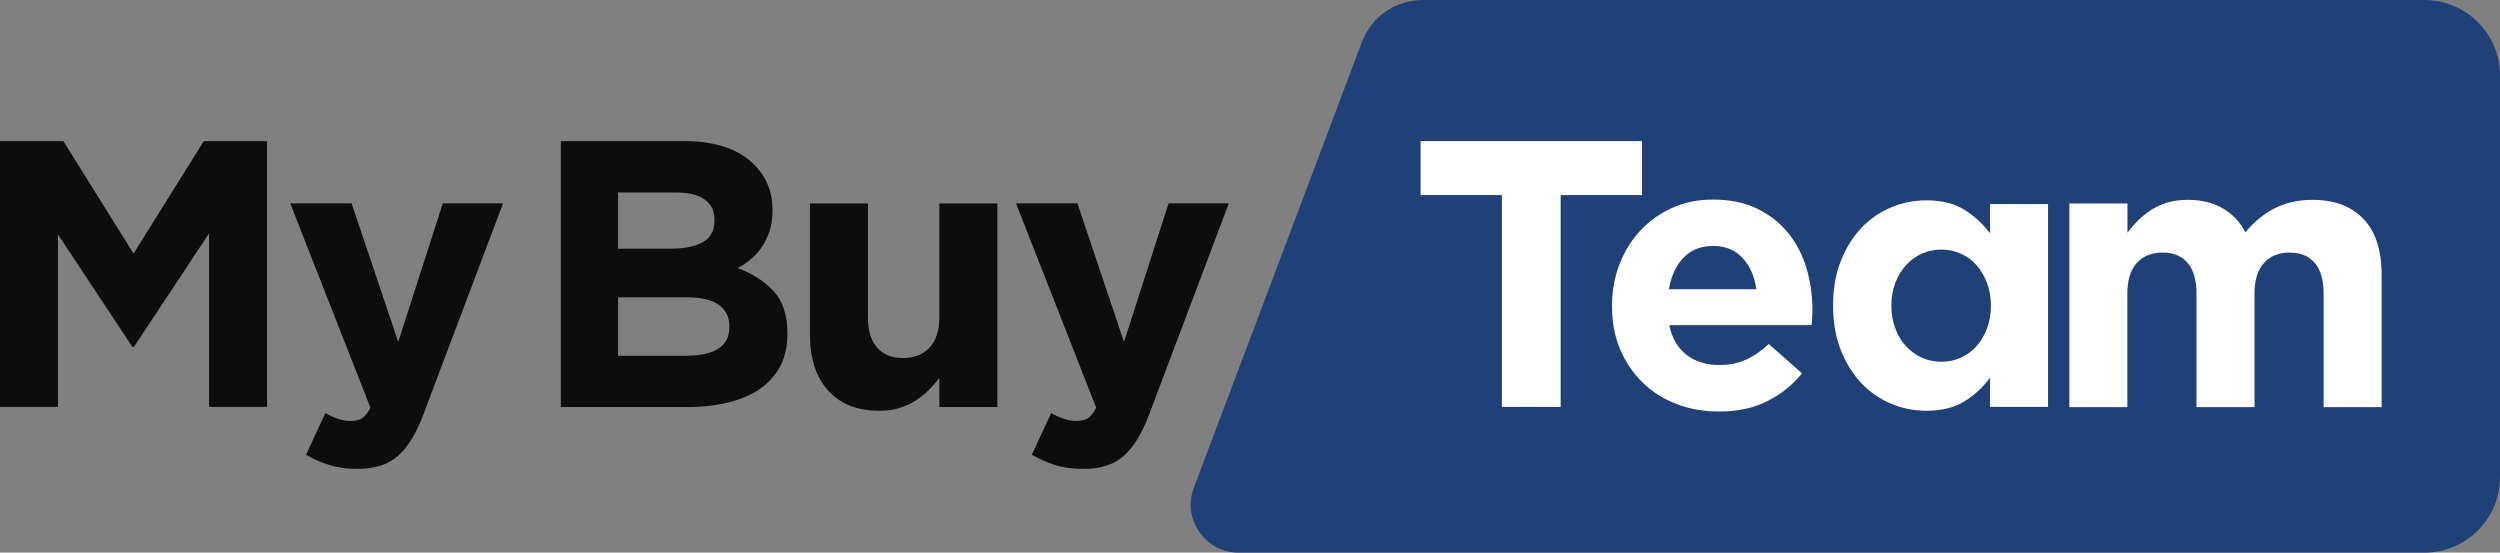
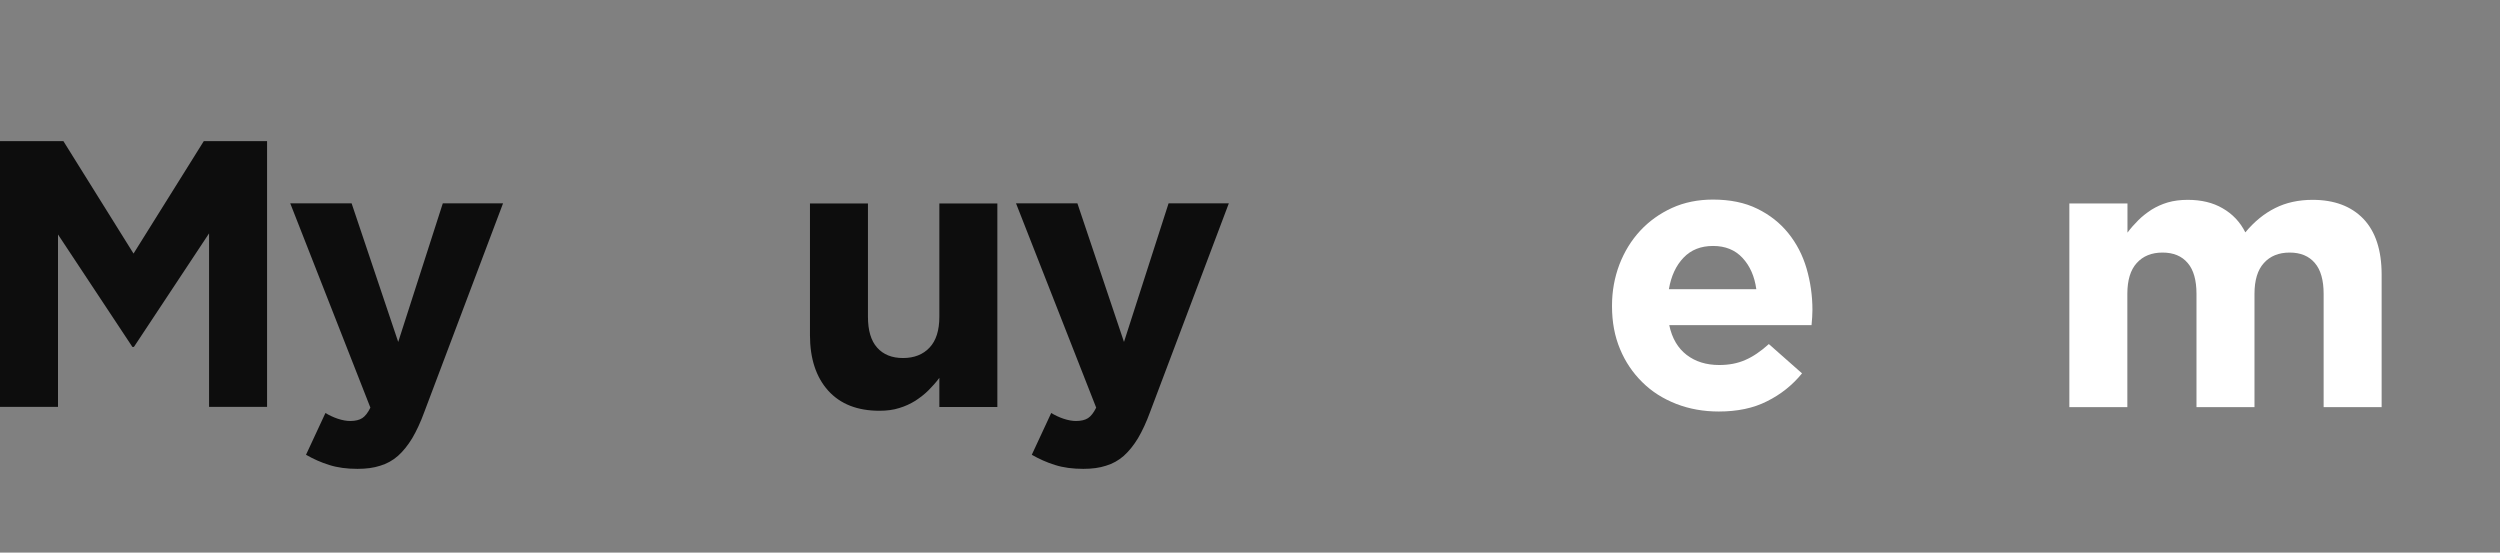
<svg xmlns="http://www.w3.org/2000/svg" width="190" height="42" viewBox="0 0 190 42" fill="none">
  <rect x="0" y="0" width="190" height="42" fill="#808080" stroke="none" />
  <g clip-path="url(#clip0_989_1982)">
    <path d="M0 10.725H4.817L10.148 19.271L15.489 10.725H20.297V30.924H15.889V17.736L10.177 26.367H10.063L4.408 17.821V30.924H0V10.725Z" fill="#0D0D0D" />
    <path d="M27.17 35.633C26.361 35.633 25.647 35.538 25.028 35.34C24.409 35.15 23.819 34.885 23.257 34.563L24.733 31.389C25.018 31.559 25.332 31.711 25.675 31.825C26.018 31.938 26.332 31.995 26.618 31.995C27.008 31.995 27.313 31.919 27.532 31.777C27.751 31.635 27.96 31.37 28.15 30.981L22.058 15.453H26.722L30.264 25.988L33.653 15.453H38.232L32.254 31.294C31.968 32.08 31.654 32.753 31.33 33.303C30.997 33.852 30.635 34.297 30.245 34.648C29.845 34.998 29.398 35.245 28.893 35.396C28.407 35.557 27.827 35.633 27.17 35.633Z" fill="#0D0D0D" />
-     <path d="M42.621 10.725H52.027C54.359 10.725 56.13 11.322 57.32 12.516C58.243 13.444 58.71 14.581 58.71 15.955V16.012C58.71 16.59 58.634 17.101 58.491 17.547C58.348 17.992 58.158 18.39 57.92 18.74C57.682 19.1 57.406 19.413 57.082 19.678C56.768 19.944 56.425 20.18 56.063 20.37C57.234 20.815 58.158 21.412 58.834 22.17C59.51 22.928 59.843 23.98 59.843 25.325V25.382C59.843 26.301 59.662 27.116 59.31 27.807C58.948 28.499 58.443 29.077 57.777 29.541C57.111 30.005 56.311 30.346 55.378 30.583C54.445 30.811 53.398 30.934 52.265 30.934H42.621V10.725ZM51.084 18.892C52.074 18.892 52.855 18.721 53.436 18.39C54.017 18.049 54.302 17.509 54.302 16.76V16.703C54.302 16.031 54.055 15.519 53.55 15.159C53.045 14.799 52.322 14.629 51.38 14.629H46.972V18.901H51.084V18.892ZM52.274 27.03C53.264 27.03 54.036 26.85 54.597 26.5C55.159 26.14 55.435 25.59 55.435 24.842V24.785C55.435 24.112 55.178 23.582 54.654 23.184C54.131 22.786 53.293 22.596 52.132 22.596H46.972V27.04H52.274V27.03Z" fill="#0D0D0D" />
    <path d="M66.84 31.218C65.155 31.218 63.861 30.706 62.937 29.683C62.023 28.66 61.557 27.258 61.557 25.467V15.462H65.964V24.074C65.964 25.107 66.193 25.893 66.659 26.415C67.126 26.945 67.783 27.21 68.63 27.21C69.477 27.21 70.153 26.945 70.648 26.415C71.143 25.893 71.391 25.107 71.391 24.074V15.462H75.799V30.934H71.391V28.717C71.143 29.049 70.867 29.361 70.563 29.664C70.258 29.968 69.925 30.223 69.563 30.46C69.192 30.688 68.792 30.877 68.344 31.01C67.906 31.152 67.402 31.218 66.84 31.218Z" fill="#0D0D0D" />
    <path d="M82.329 35.633C81.52 35.633 80.806 35.538 80.187 35.34C79.568 35.15 78.978 34.885 78.416 34.563L79.892 31.389C80.177 31.559 80.492 31.711 80.834 31.825C81.177 31.938 81.491 31.995 81.777 31.995C82.167 31.995 82.472 31.919 82.691 31.777C82.91 31.635 83.119 31.37 83.31 30.981L77.217 15.453H81.882L85.423 25.988L88.812 15.453H93.391L87.413 31.294C87.127 32.08 86.813 32.753 86.489 33.303C86.156 33.852 85.794 34.297 85.404 34.648C85.004 34.998 84.557 35.245 84.052 35.396C83.567 35.557 82.986 35.633 82.329 35.633Z" fill="#0D0D0D" />
-     <path fill-rule="evenodd" clip-rule="evenodd" d="M108.176 0H184.259C187.41 0 190 2.568 190 5.713V36.287C190 39.423 187.42 42 184.259 42H94.172C92.934 42 91.858 41.441 91.154 40.427C90.449 39.413 90.297 38.22 90.735 37.064L103.492 3.231C104.234 1.251 106.043 0 108.176 0Z" fill="#204178" />
-     <path d="M114.144 14.827H107.966V10.725H124.788V14.827H118.609V30.924H114.144V14.827Z" fill="white" />
    <path d="M130.633 31.275C129.472 31.275 128.396 31.085 127.396 30.697C126.406 30.309 125.54 29.769 124.817 29.049C124.093 28.338 123.522 27.495 123.122 26.528C122.713 25.552 122.513 24.472 122.513 23.279V23.222C122.513 22.123 122.703 21.09 123.074 20.105C123.455 19.119 123.979 18.267 124.655 17.537C125.331 16.808 126.14 16.23 127.073 15.803C128.006 15.377 129.053 15.168 130.186 15.168C131.481 15.168 132.604 15.396 133.546 15.86C134.498 16.324 135.279 16.94 135.907 17.717C136.536 18.494 137.002 19.394 137.297 20.398C137.592 21.412 137.745 22.464 137.745 23.553C137.745 23.724 137.735 23.913 137.726 24.103C137.716 24.292 137.697 24.501 137.678 24.709H126.863C127.073 25.713 127.52 26.462 128.187 26.974C128.853 27.485 129.681 27.741 130.662 27.741C131.395 27.741 132.052 27.618 132.632 27.362C133.213 27.116 133.813 26.708 134.432 26.149L136.955 28.376C136.221 29.276 135.327 29.986 134.289 30.498C133.27 31.019 132.042 31.275 130.633 31.275ZM133.48 21.981C133.346 20.995 132.994 20.209 132.433 19.602C131.871 18.996 131.128 18.693 130.195 18.693C129.262 18.693 128.52 18.987 127.949 19.584C127.377 20.18 127.006 20.976 126.835 21.981H133.48Z" fill="white" />
-     <path d="M155.652 23.222V30.924H151.244V28.707C150.701 29.437 150.054 30.043 149.283 30.508C148.521 30.981 147.56 31.218 146.398 31.218C145.494 31.218 144.609 31.048 143.761 30.697C142.914 30.346 142.152 29.835 141.496 29.153C140.839 28.471 140.315 27.637 139.915 26.642C139.515 25.647 139.315 24.51 139.315 23.222C139.315 21.933 139.515 20.796 139.915 19.802C140.315 18.807 140.839 17.973 141.496 17.291C142.152 16.609 142.904 16.097 143.761 15.746C144.609 15.396 145.494 15.225 146.398 15.225C147.56 15.225 148.521 15.462 149.283 15.936C150.044 16.41 150.701 17.006 151.244 17.736V15.51H155.652V23.222ZM147.541 27.495C148.064 27.495 148.55 27.39 149.007 27.192C149.464 26.992 149.854 26.699 150.197 26.329C150.54 25.95 150.806 25.505 151.006 24.974C151.206 24.444 151.311 23.866 151.311 23.231C151.311 22.596 151.206 22.018 151.006 21.488C150.806 20.957 150.53 20.503 150.197 20.133C149.854 19.754 149.464 19.47 149.007 19.271C148.55 19.072 148.064 18.968 147.541 18.968C147.017 18.968 146.532 19.072 146.075 19.271C145.618 19.47 145.218 19.764 144.875 20.133C144.523 20.512 144.256 20.957 144.047 21.488C143.847 22.018 143.742 22.596 143.742 23.231C143.742 23.866 143.847 24.444 144.047 24.974C144.247 25.505 144.523 25.96 144.875 26.329C145.227 26.708 145.627 26.992 146.075 27.192C146.522 27.39 147.017 27.495 147.541 27.495Z" fill="white" />
    <path d="M157.28 15.462H161.688V17.679C161.935 17.348 162.211 17.035 162.516 16.732C162.811 16.438 163.154 16.173 163.516 15.936C163.887 15.709 164.296 15.519 164.744 15.386C165.201 15.254 165.705 15.188 166.267 15.188C167.295 15.188 168.18 15.396 168.923 15.832C169.666 16.258 170.246 16.864 170.646 17.66C171.322 16.846 172.074 16.23 172.912 15.813C173.74 15.396 174.692 15.188 175.758 15.188C177.405 15.188 178.69 15.671 179.614 16.628C180.537 17.594 181.004 19.006 181.004 20.872V30.943H176.596V22.331C176.596 21.299 176.377 20.512 175.93 19.991C175.482 19.46 174.844 19.195 174.016 19.195C173.188 19.195 172.531 19.46 172.055 19.991C171.579 20.512 171.341 21.299 171.341 22.331V30.943H166.933V22.331C166.933 21.299 166.714 20.512 166.267 19.991C165.819 19.46 165.182 19.195 164.353 19.195C163.525 19.195 162.868 19.46 162.392 19.991C161.916 20.512 161.678 21.299 161.678 22.331V30.943H157.271V15.462H157.28Z" fill="white" />
  </g>
  <defs>
    <clipPath id="clip0_989_1982">
      <rect width="190" height="42" fill="white" />
    </clipPath>
  </defs>
</svg>